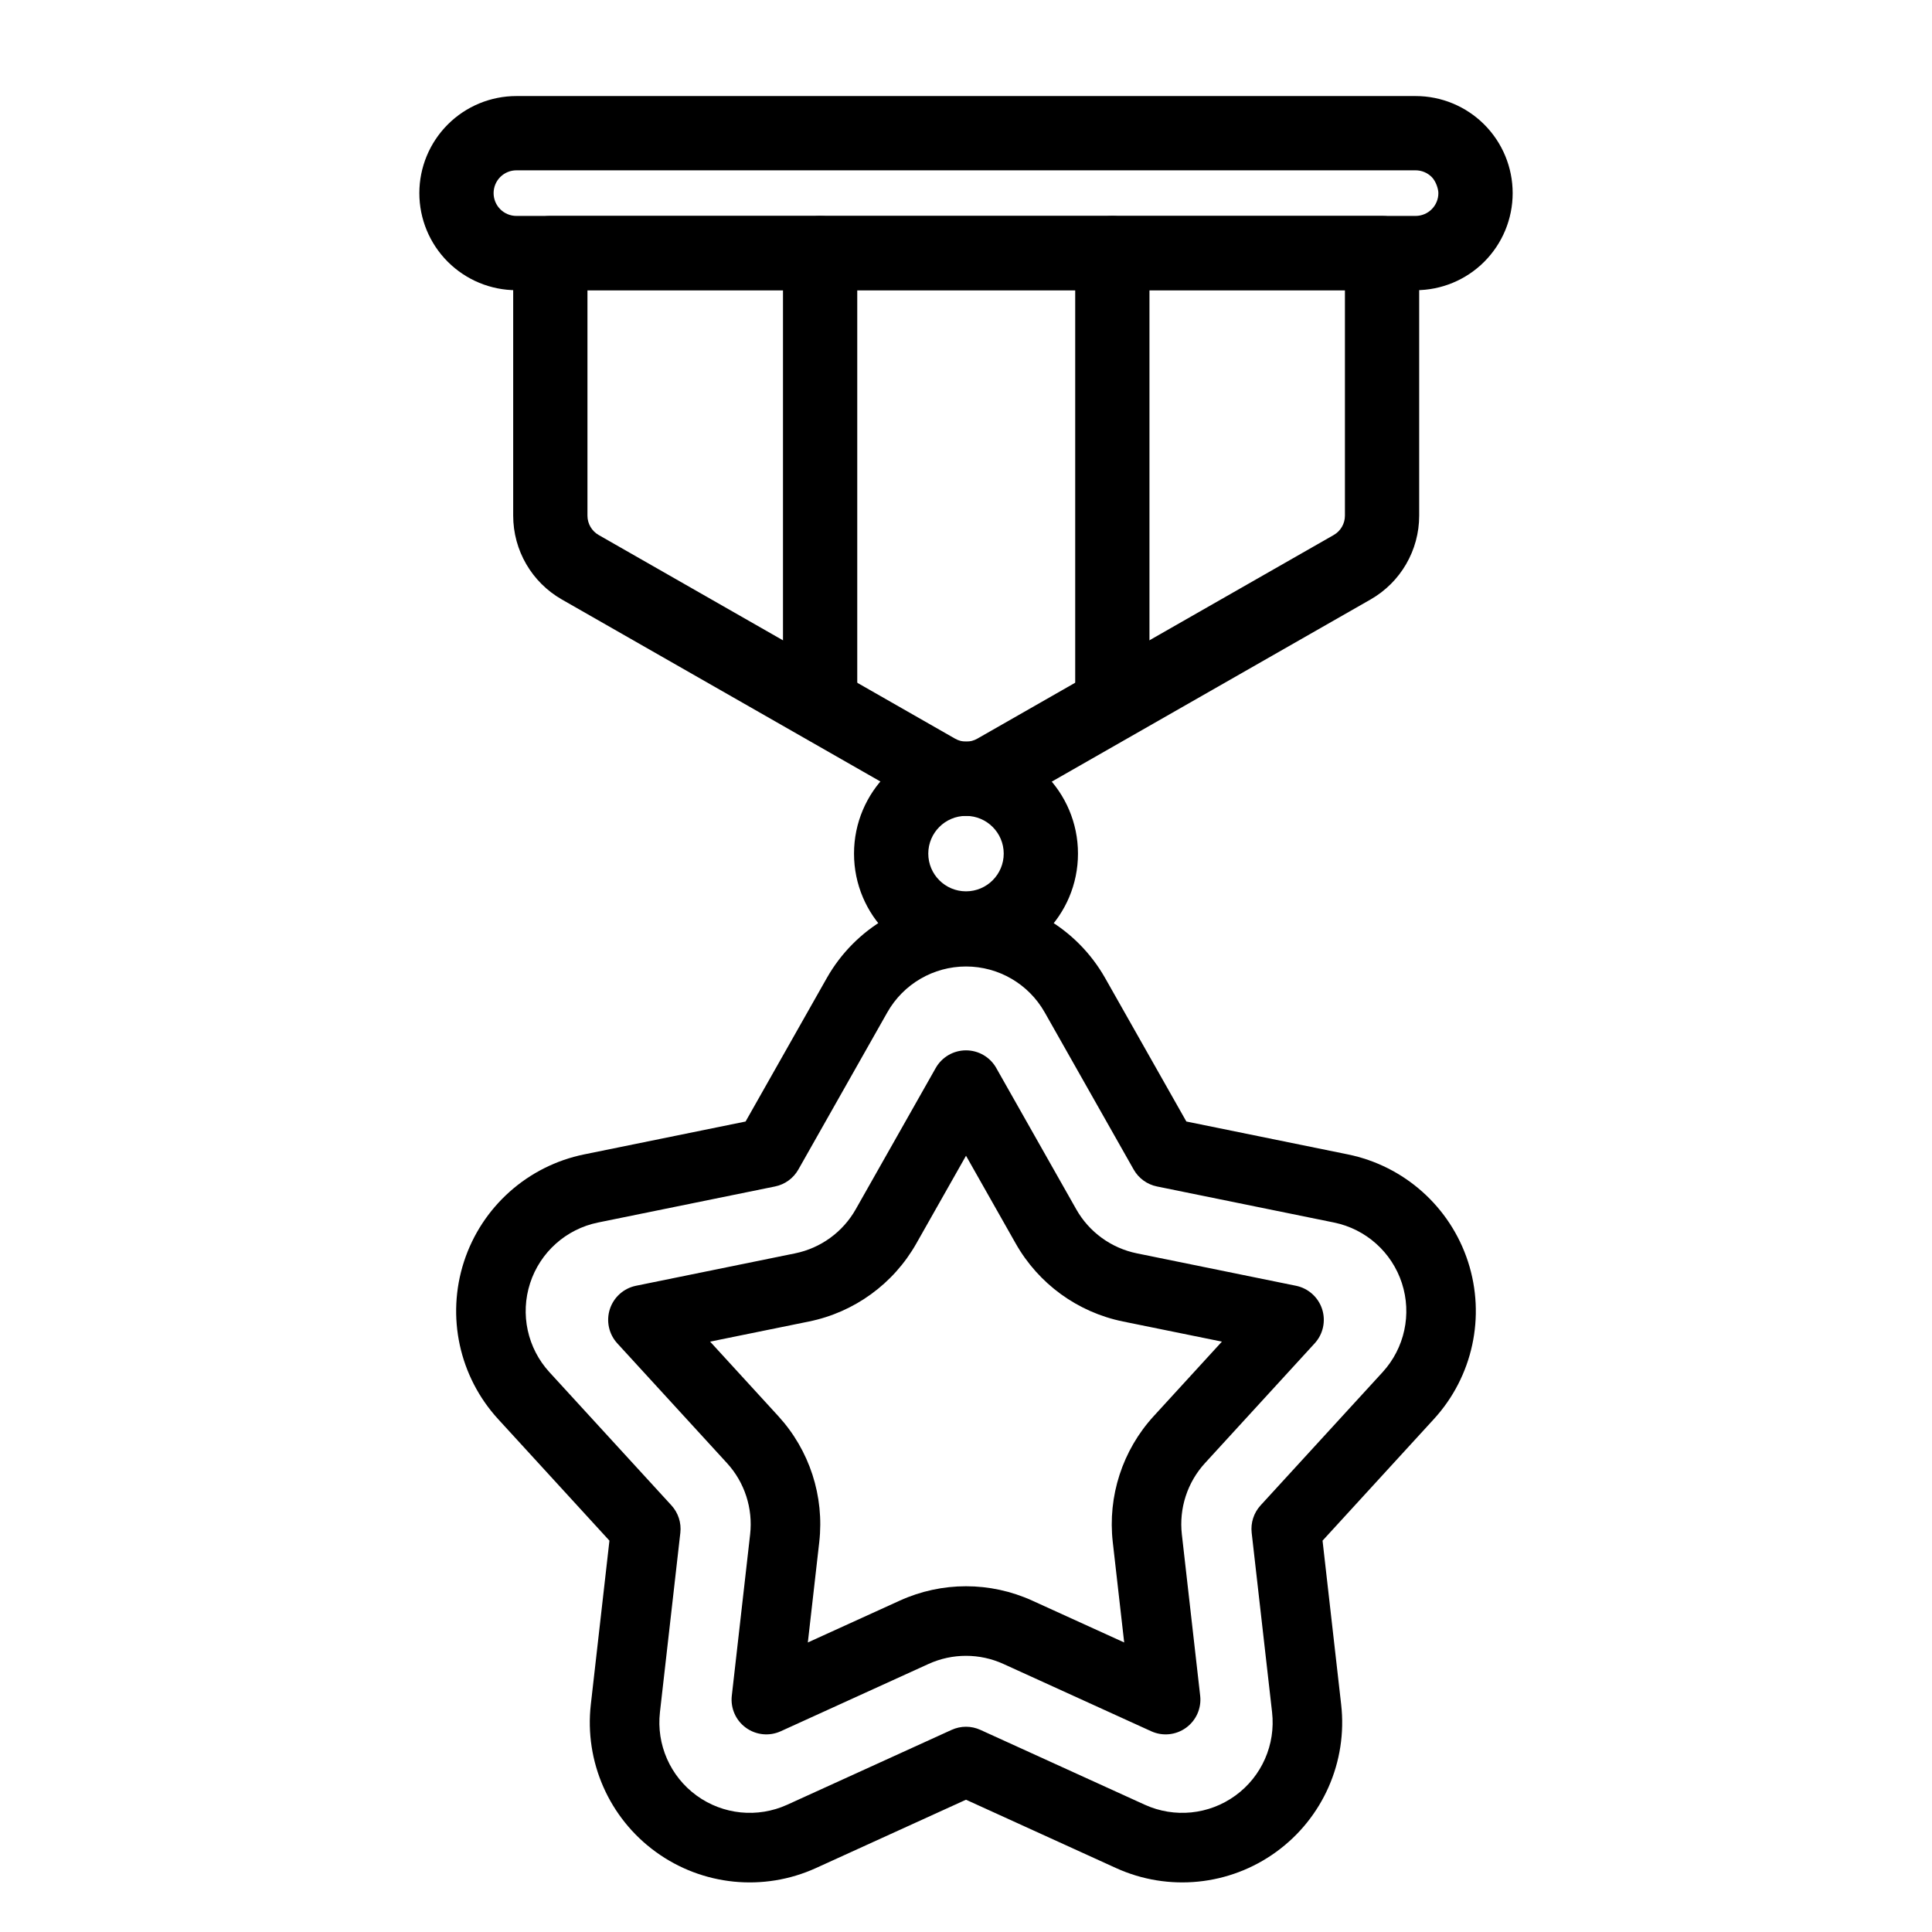
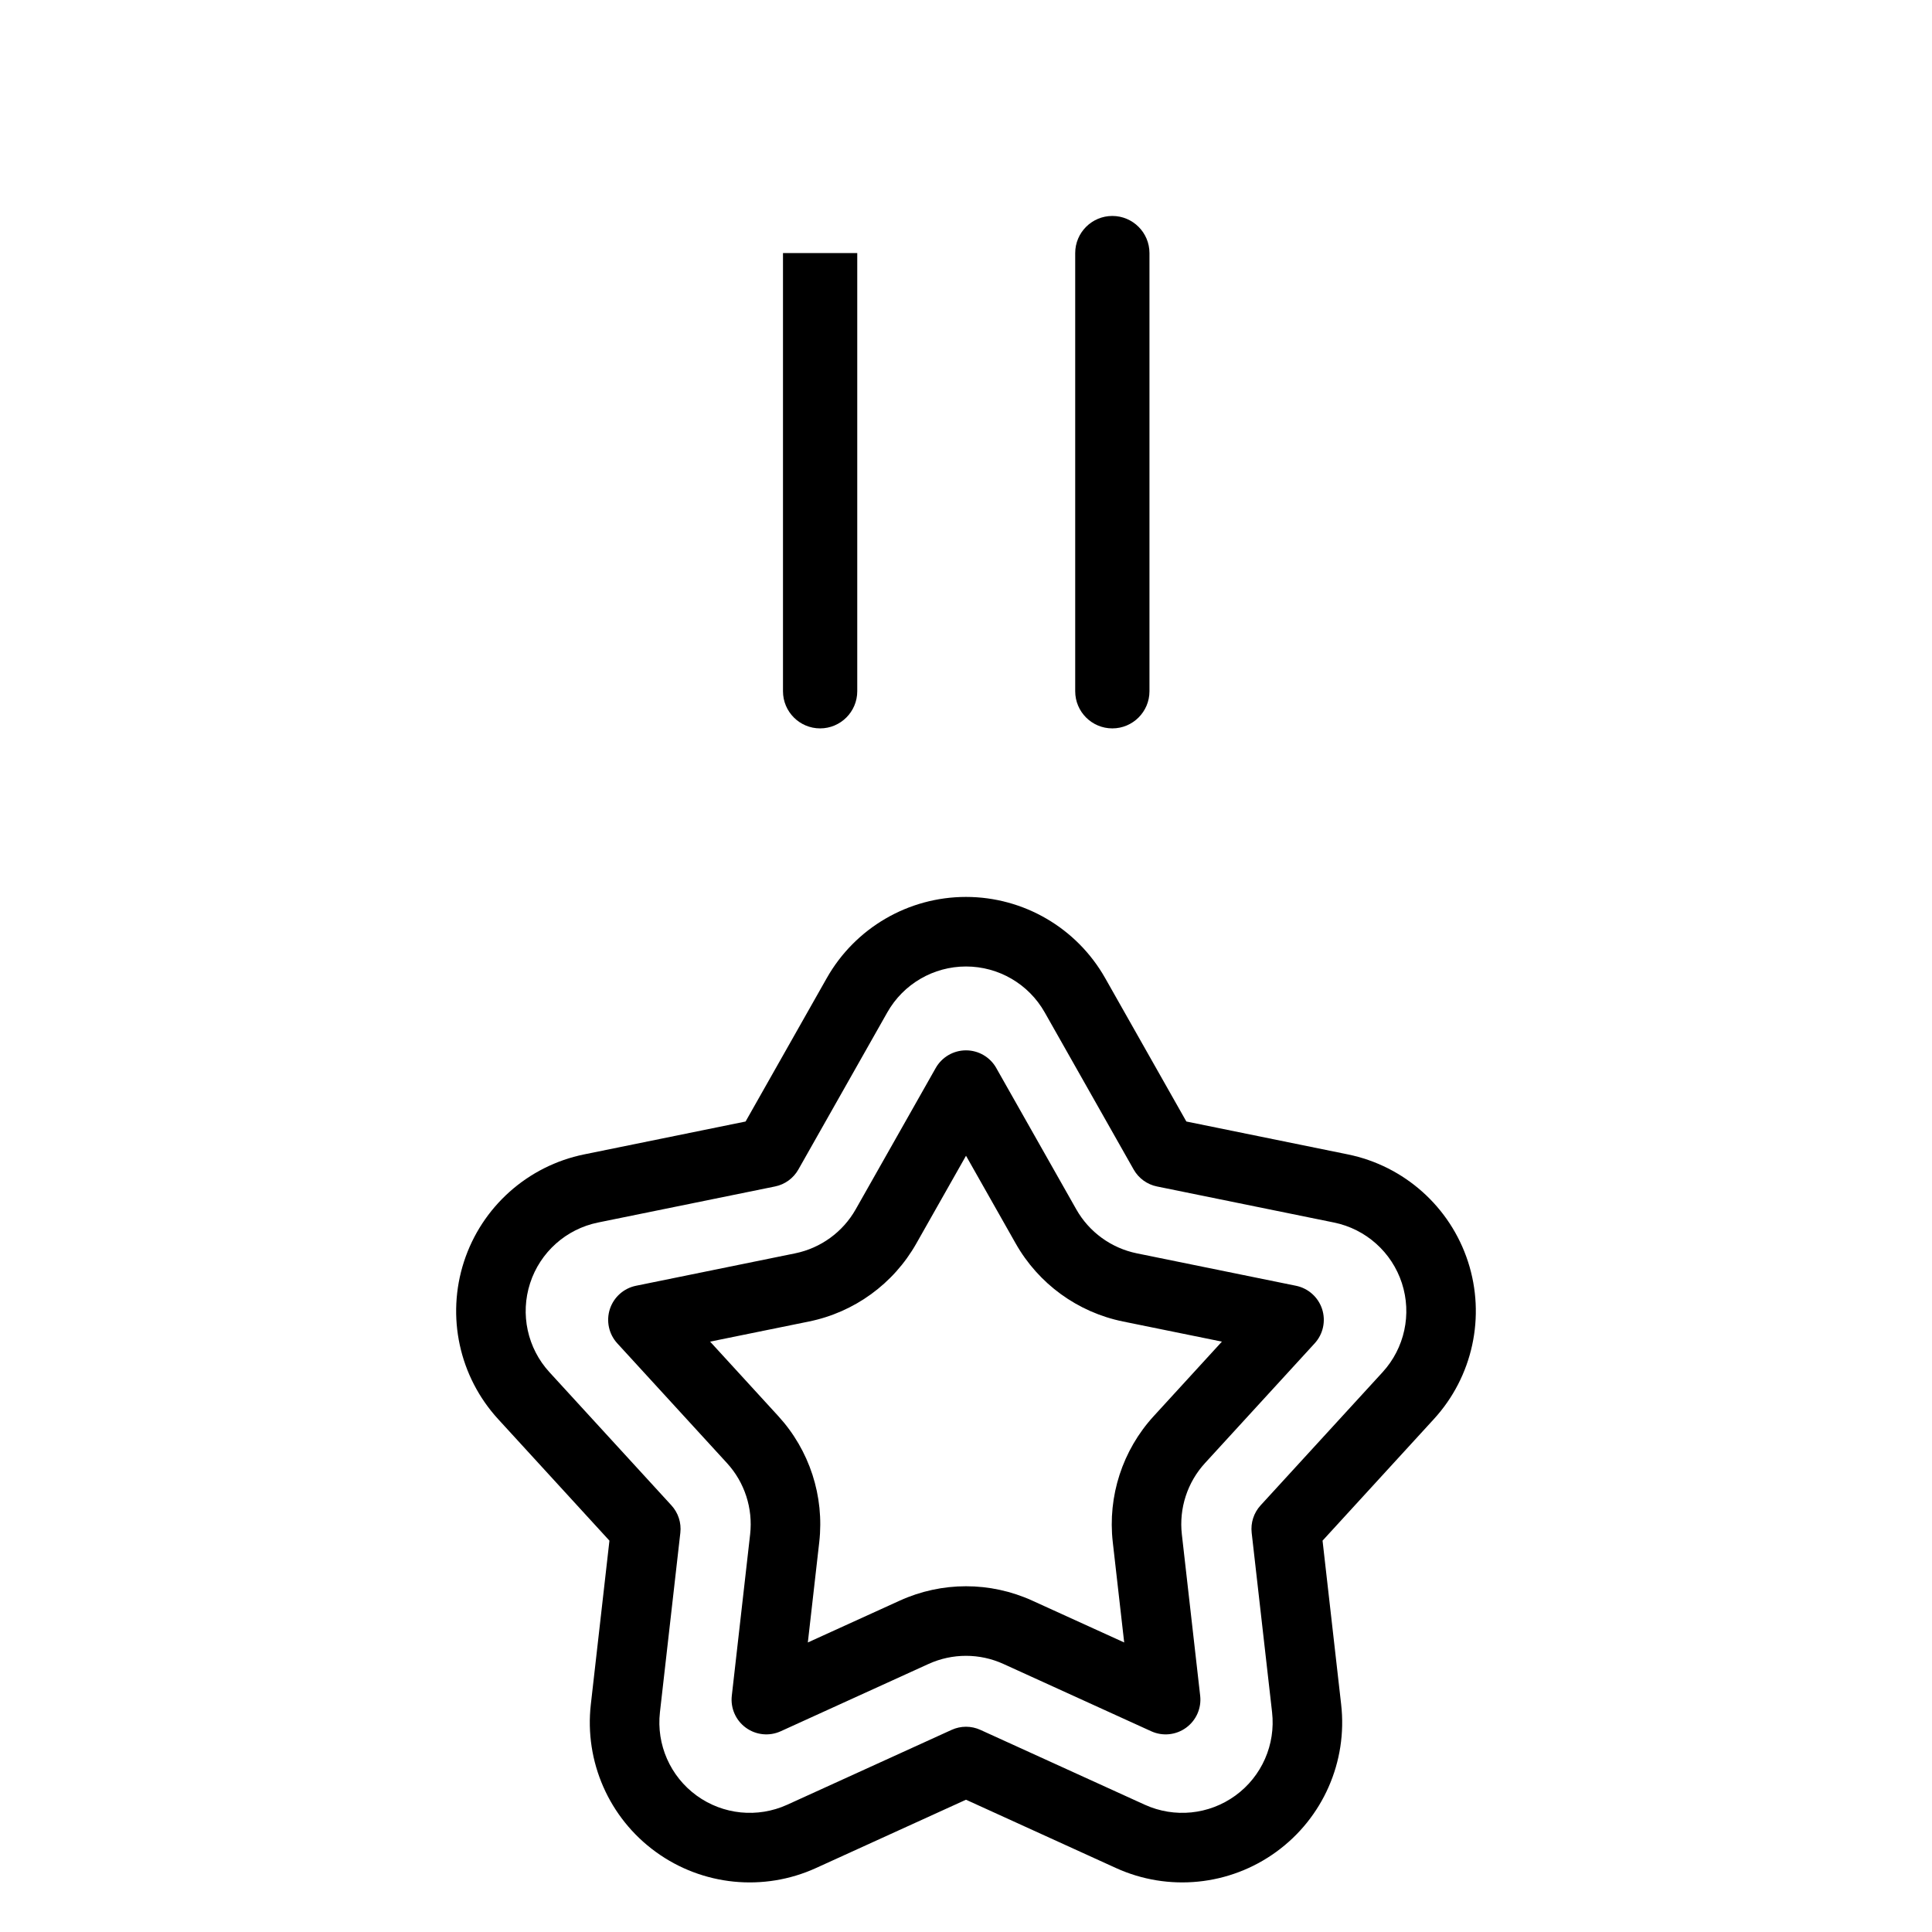
<svg xmlns="http://www.w3.org/2000/svg" fill="#000000" width="800px" height="800px" version="1.1" viewBox="144 144 512 512">
  <g fill-rule="evenodd">
    <path d="m341.6 441.21-42.785 8.715c-14.965 3.047-27.137 13.91-31.859 28.434-4.715 14.531-1.258 30.473 9.062 41.73l29.488 32.203-4.93 43.391c-1.73 15.168 4.84 30.102 17.199 39.078 12.352 8.98 28.582 10.621 42.484 4.281l39.738-18.098 39.738 18.098c13.902 6.336 30.133 4.699 42.484-4.281 12.359-8.973 18.934-23.906 17.199-39.078l-4.93-43.391 29.488-32.203c10.32-11.258 13.777-27.199 9.062-41.73-4.723-14.523-16.895-25.387-31.859-28.434l-42.785-8.715-21.516-38.008c-7.527-13.289-21.617-21.508-36.887-21.508-15.273 0-29.363 8.219-36.887 21.508l-21.516 38.008zm7.793 17.215c2.613-0.527 4.863-2.164 6.18-4.488l23.578-41.652c4.258-7.519 12.219-12.156 20.852-12.156 8.637 0 16.594 4.637 20.852 12.156l23.578 41.652c1.316 2.32 3.566 3.961 6.18 4.488l46.902 9.555c8.453 1.723 15.336 7.863 18.004 16.074 2.668 8.211 0.715 17.215-5.117 23.586 0 0-32.332 35.297-32.332 35.297-1.801 1.969-2.66 4.613-2.363 7.266l5.406 47.555c0.977 8.582-2.738 17.02-9.723 22.09-6.984 5.078-16.152 6-24.008 2.426l-43.562-19.836c-2.426-1.109-5.211-1.109-7.637 0l-43.562 19.836c-7.856 3.574-17.027 2.652-24.008-2.426-6.984-5.07-10.699-13.508-9.723-22.09l5.406-47.555c0.301-2.652-0.559-5.297-2.363-7.266l-32.332-35.297c-5.832-6.367-7.785-15.375-5.117-23.586 2.668-8.211 9.547-14.352 18.004-16.074 0 0 46.902-9.555 46.902-9.555zm58.629-31.395c-1.637-2.891-4.699-4.676-8.023-4.676-3.32 0-6.383 1.785-8.023 4.676l-21.199 37.445c-3.41 6.031-9.273 10.289-16.066 11.676l-42.164 8.59c-3.25 0.66-5.894 3.023-6.926 6.18-1.023 3.164-0.277 6.629 1.969 9.078l29.062 31.73c4.684 5.109 6.918 11.996 6.141 18.887l-4.856 42.762c-0.379 3.297 1.047 6.543 3.738 8.492 2.684 1.953 6.211 2.305 9.234 0.93l39.156-17.832c6.312-2.875 13.555-2.875 19.859 0 0.008 0 39.164 17.832 39.164 17.832 3.023 1.379 6.551 1.023 9.234-0.93 2.691-1.953 4.117-5.195 3.738-8.492l-4.856-42.762c-0.781-6.887 1.457-13.777 6.141-18.887l29.062-31.73c2.242-2.449 2.992-5.91 1.969-9.078-1.031-3.156-3.676-5.519-6.926-6.18l-42.164-8.59c-6.793-1.387-12.66-5.644-16.066-11.676 0 0-21.199-37.445-21.199-37.445zm-8.023 23.246 13.18 23.277c6.047 10.676 16.414 18.207 28.426 20.656l26.215 5.336-18.066 19.734c-8.281 9.035-12.242 21.23-10.855 33.418l3.023 26.574-24.348-11.082c-11.164-5.086-23.977-5.086-35.141 0l-24.348 11.082 3.023-26.574c1.387-12.188-2.574-24.379-10.855-33.418 0 0-18.066-19.734-18.066-19.734l26.215-5.336c12.012-2.449 22.379-9.98 28.426-20.656l13.18-23.277z" />
-     <path d="m255.13 195.18c0 6.824 2.707 13.367 7.535 18.191 4.824 4.824 11.367 7.535 18.191 7.535h238.29c6.824 0 13.367-2.707 18.191-7.535 4.824-4.824 7.535-11.367 7.535-18.191 0-6.824-2.707-13.367-7.535-18.191-4.824-4.824-11.367-7.535-18.191-7.535h-238.29c-6.824 0-13.367 2.707-18.191 7.535-4.824 4.824-7.535 11.367-7.535 18.191zm19.68 0c0-1.605 0.637-3.141 1.77-4.273 1.133-1.133 2.668-1.77 4.273-1.77h238.29c1.605 0 3.141 0.637 4.273 1.77 1.133 1.133 1.77 3.188 1.77 4.273 0 1.605-0.637 3.141-1.77 4.273-1.133 1.133-2.668 1.77-4.273 1.77h-238.29c-1.605 0-3.141-0.637-4.273-1.77-1.133-1.133-1.77-2.668-1.77-4.273z" />
-     <path d="m351.5 211.07v116.12c0 5.434 4.41 9.84 9.84 9.84 5.422 0 9.84-4.41 9.84-9.84v-116.12c0-5.434-4.418-9.84-9.84-9.84-5.434 0-9.84 4.41-9.84 9.84z" />
+     <path d="m351.5 211.07v116.12c0 5.434 4.41 9.84 9.84 9.84 5.422 0 9.84-4.41 9.84-9.84v-116.12z" />
    <path d="m428.94 211.07v116.12c0 5.434 4.41 9.84 9.84 9.84 5.422 0 9.84-4.41 9.84-9.84v-116.12c0-5.434-4.418-9.84-9.84-9.84-5.434 0-9.84 4.41-9.84 9.84z" />
-     <path d="m400 340.54c-16.383 0-29.676 13.305-29.676 29.676 0 16.383 13.297 29.676 29.676 29.676 16.383 0 29.676-13.297 29.676-29.676 0-16.375-13.297-29.676-29.676-29.676zm0 19.68c5.519 0 9.996 4.488 9.996 9.996 0 5.519-4.481 9.996-9.996 9.996-5.519 0-9.996-4.481-9.996-9.996 0-5.512 4.481-9.996 9.996-9.996z" />
-     <path d="m520.1 211.07c0-5.434-4.41-9.84-9.84-9.84h-220.42c-5.434 0-9.84 4.41-9.84 9.84v69.582c0 9.188 4.922 17.664 12.895 22.215 20.348 11.637 74.242 42.43 94.465 53.977 7.863 4.496 17.516 4.496 25.387 0 20.215-11.547 74.105-42.344 94.465-53.977 7.965-4.551 12.887-13.027 12.887-22.215zm-19.68 9.84v59.742c0 2.125-1.133 4.078-2.977 5.133l-94.465 53.977c-1.812 1.031-4.039 1.031-5.856 0l-94.465-53.977c-1.844-1.055-2.977-3.008-2.977-5.133v-59.742z" />
  </g>
</svg>